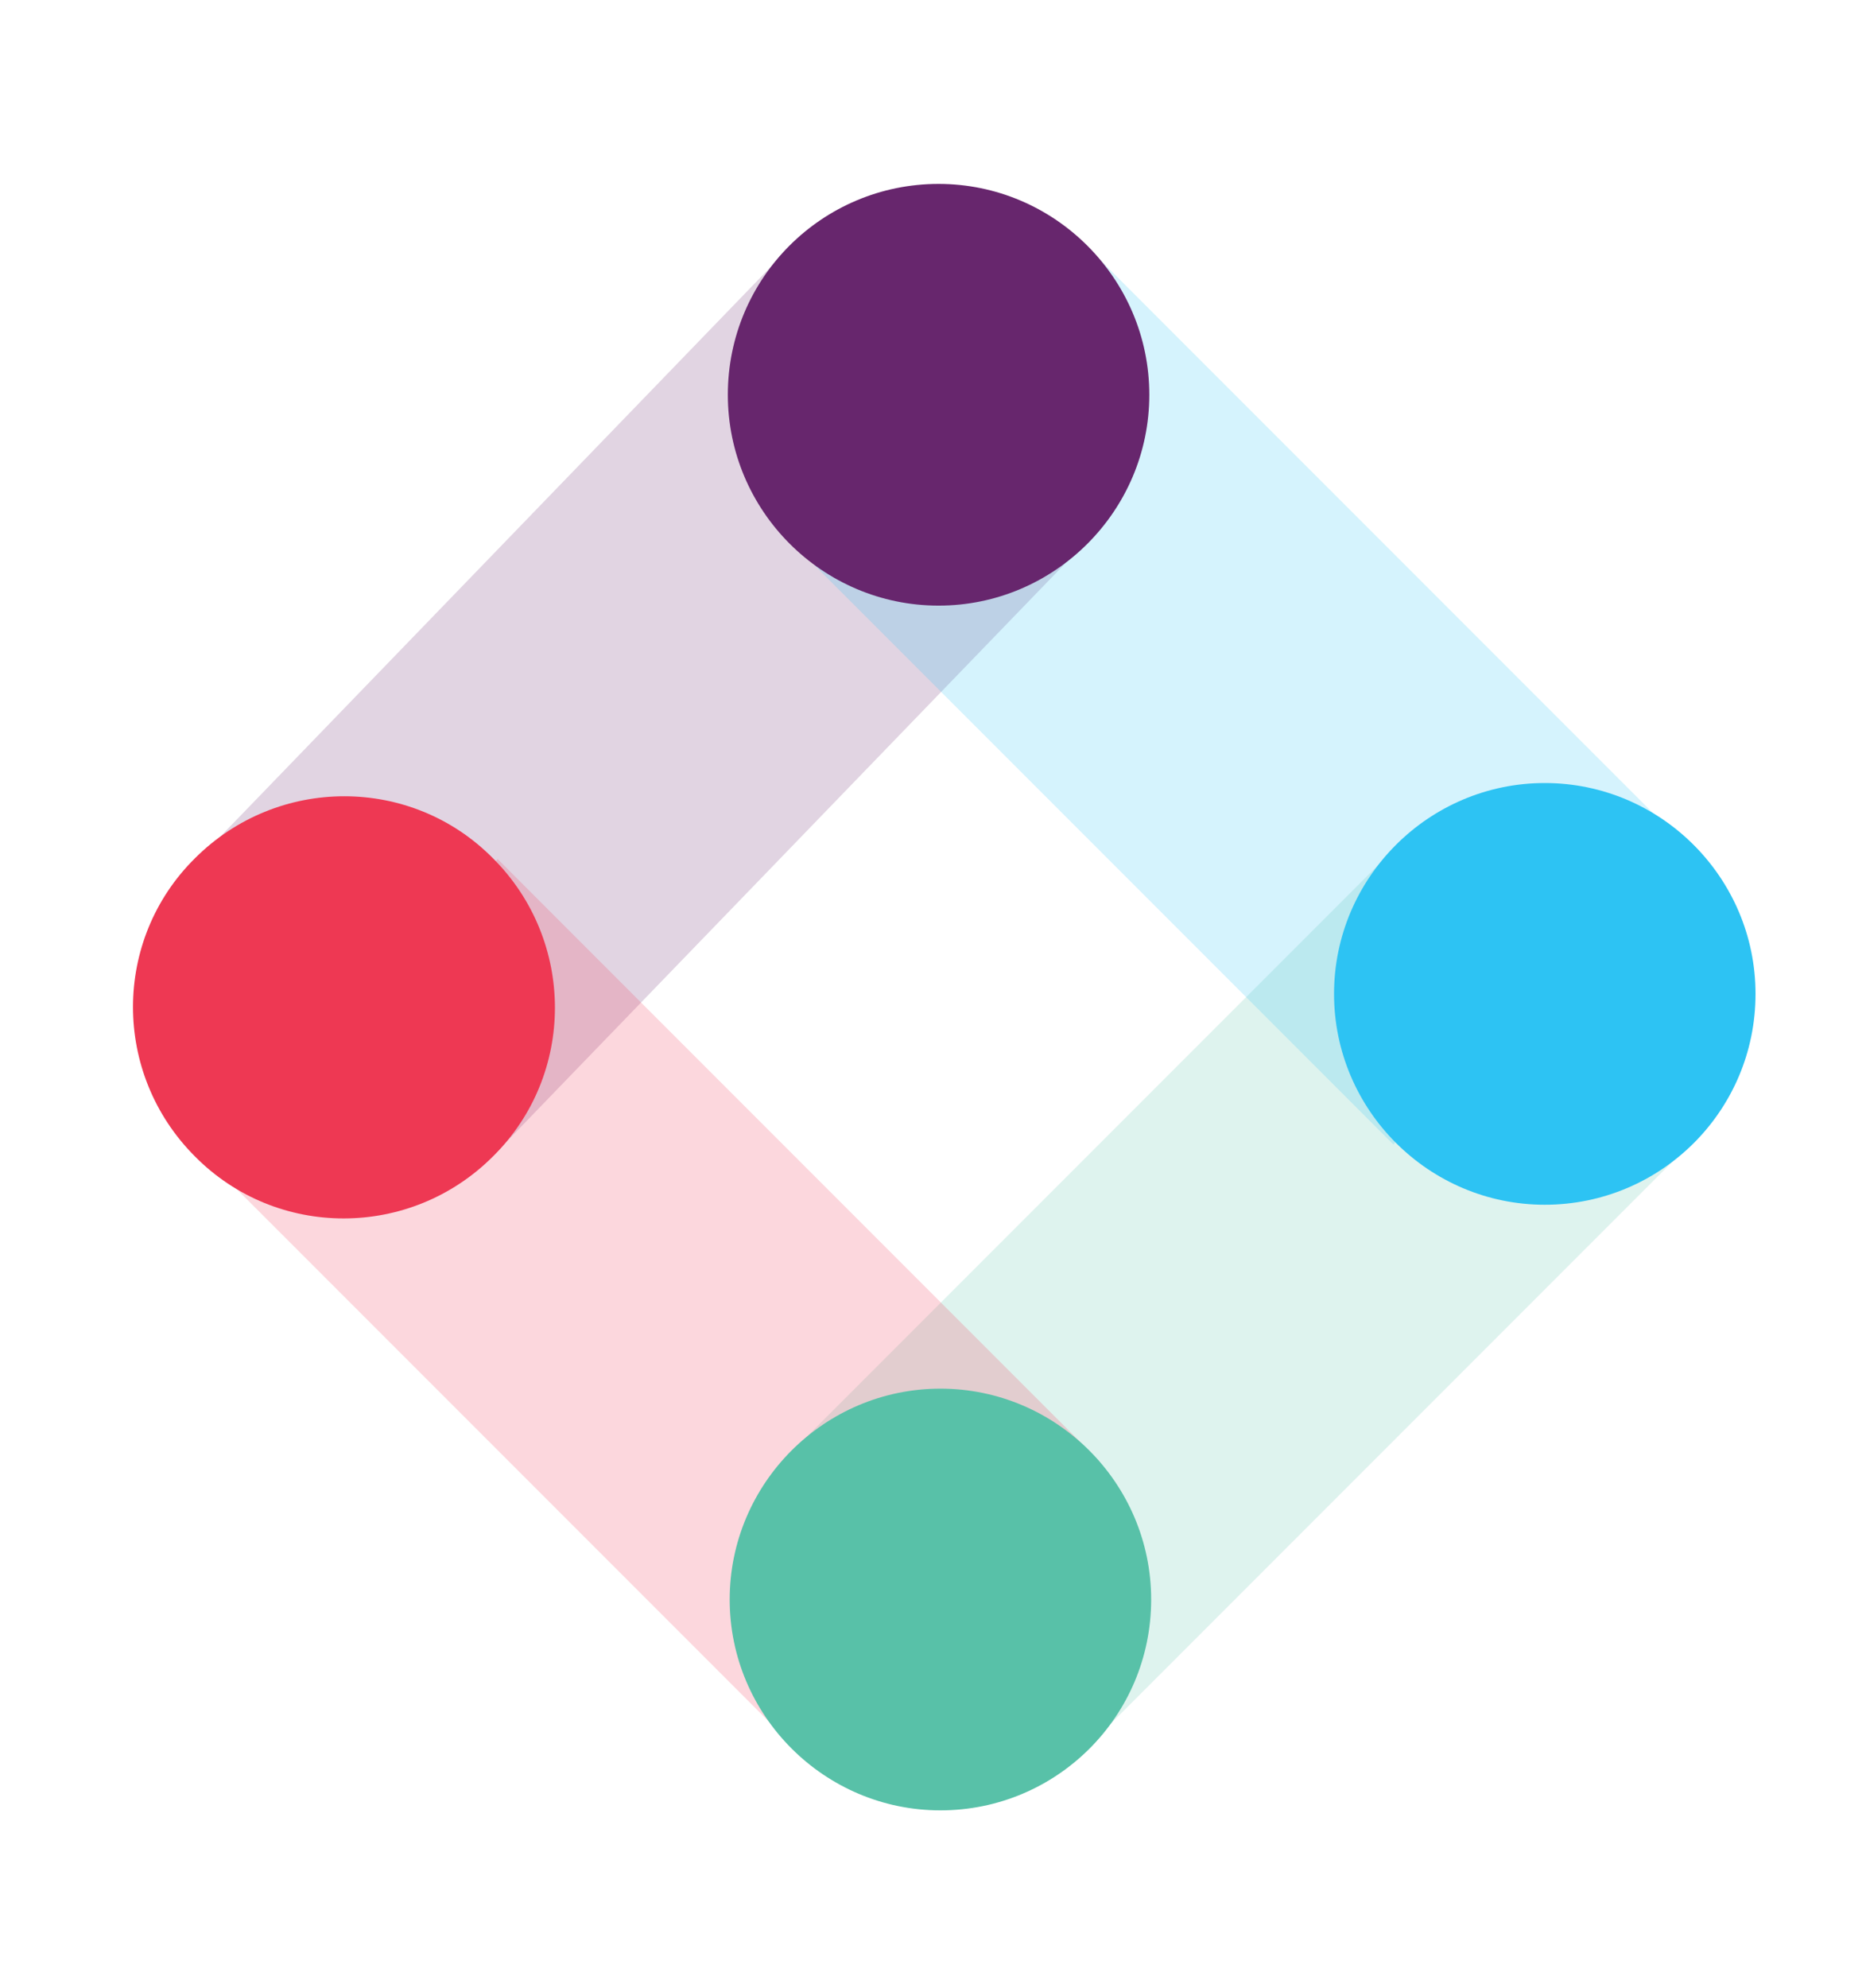
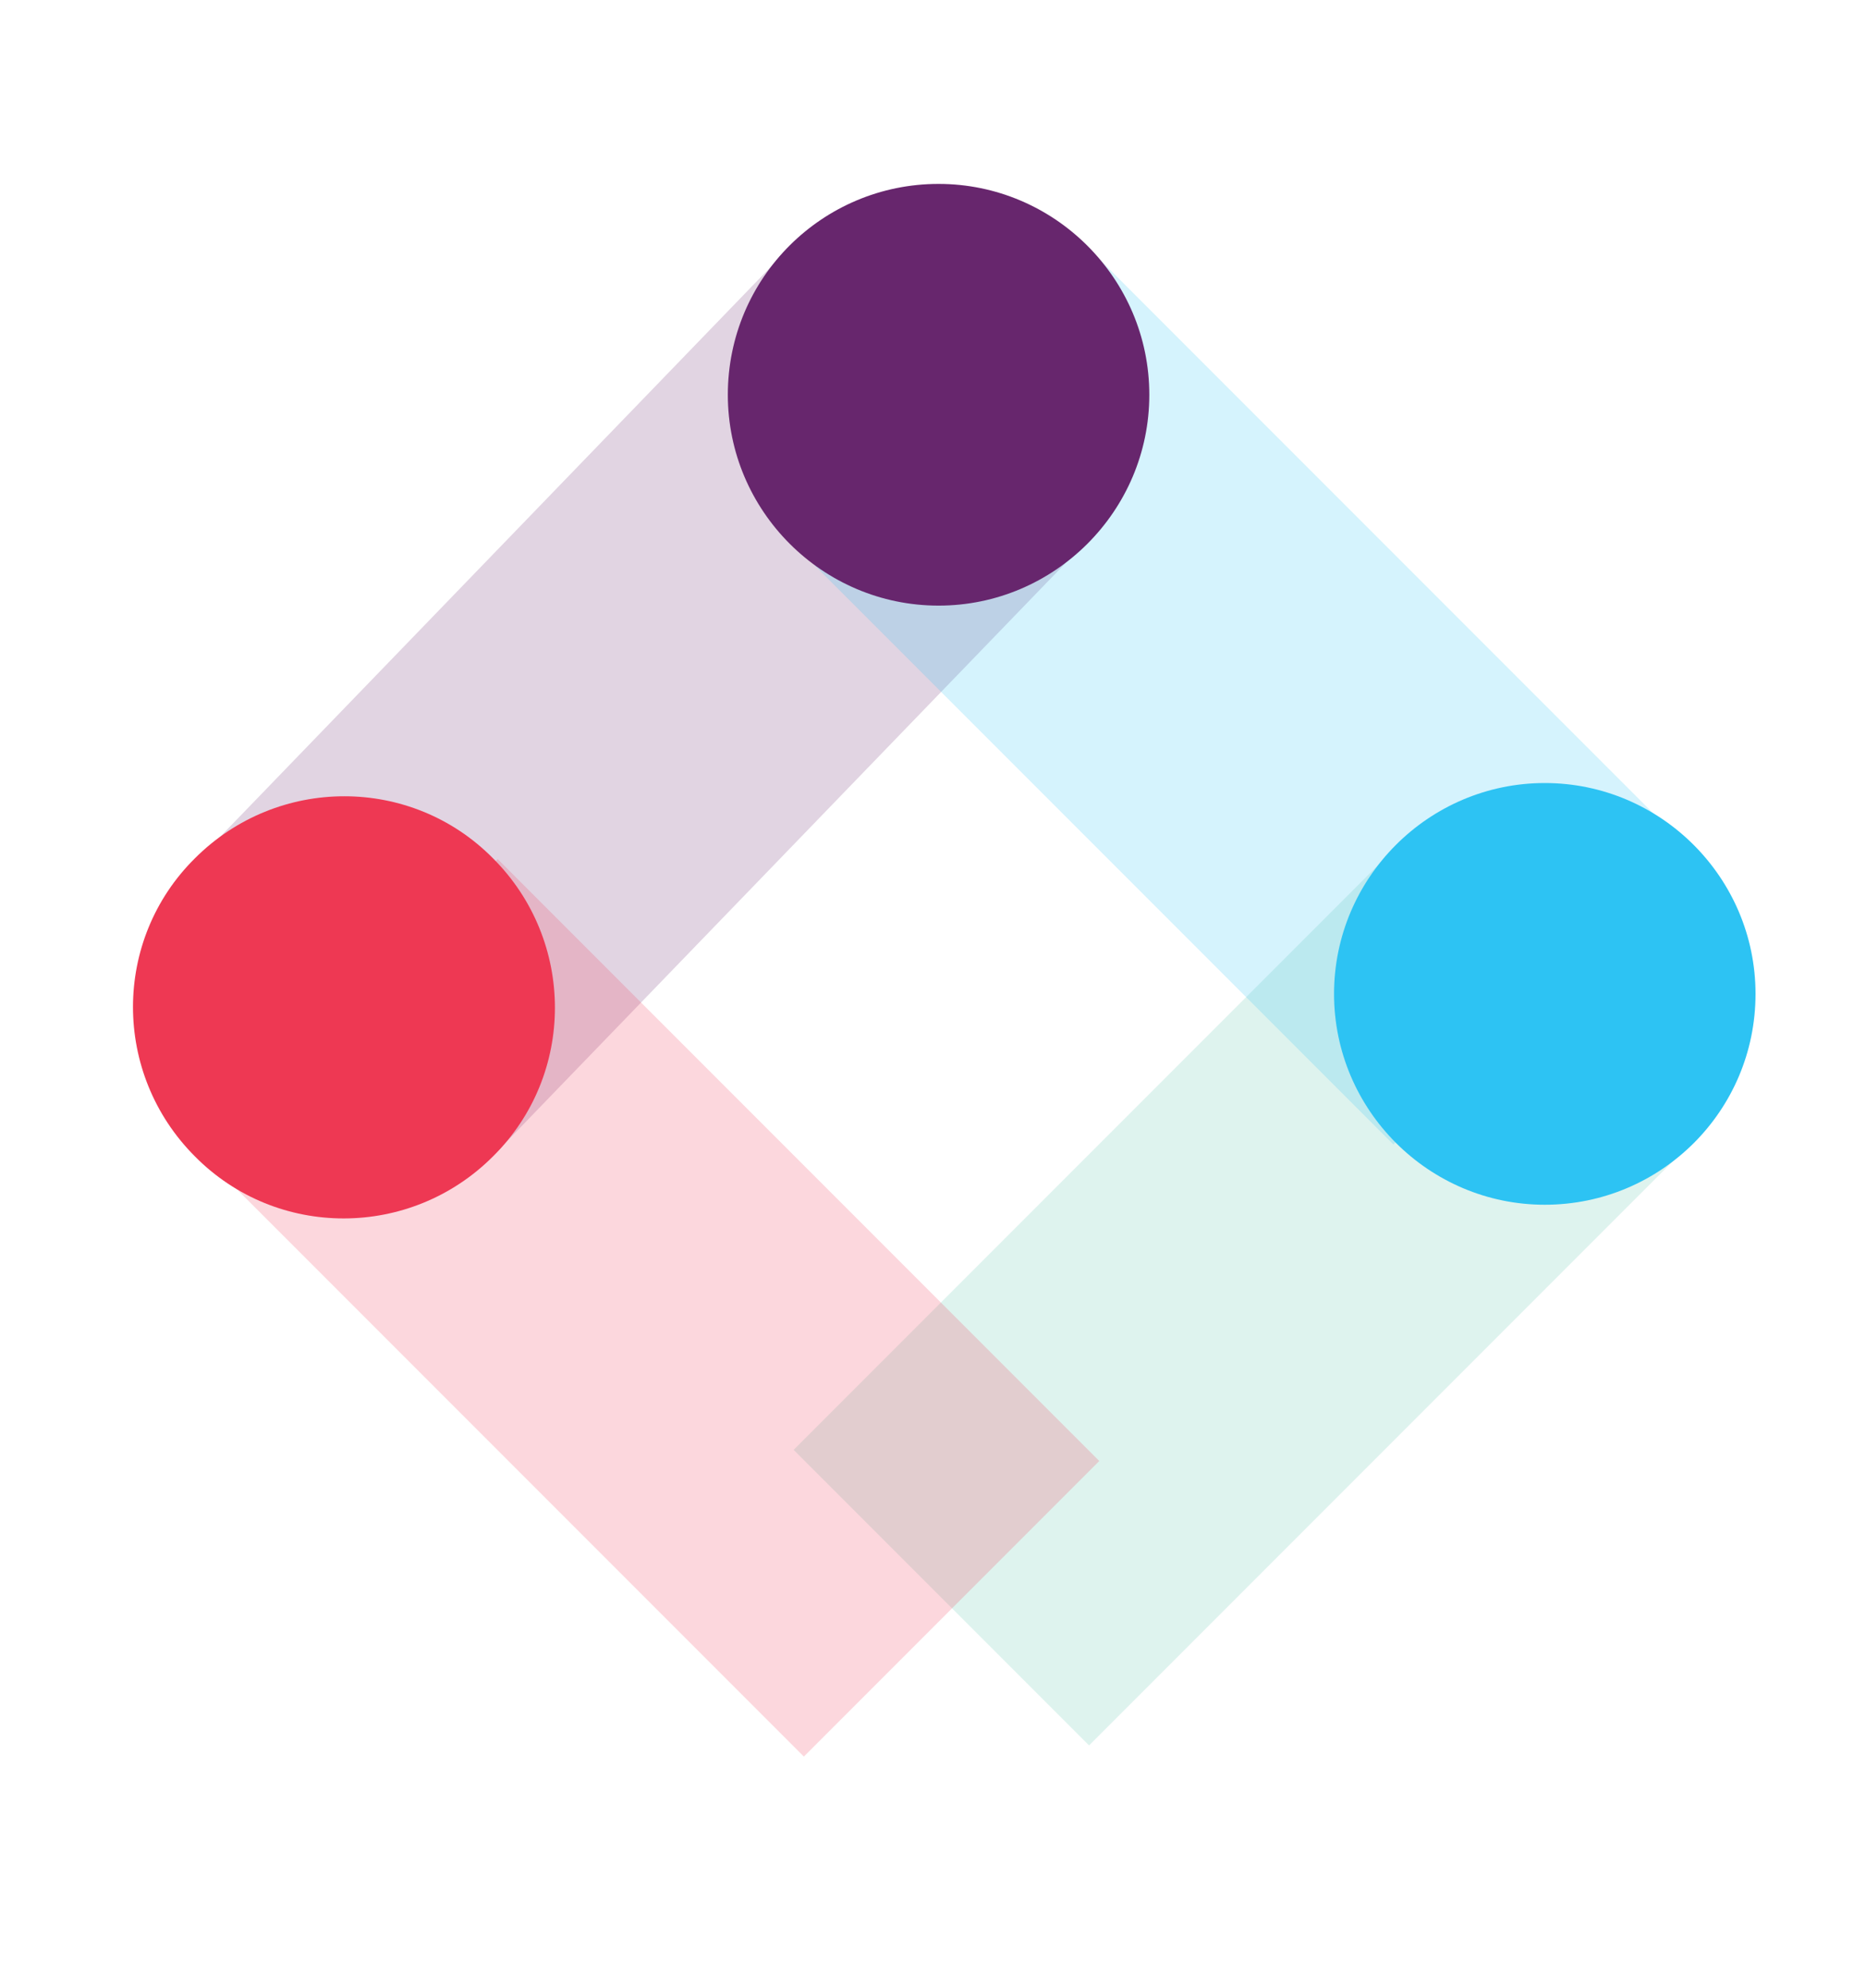
<svg xmlns="http://www.w3.org/2000/svg" id="Layer_1" version="1.1" viewBox="0 0 201 214">
  <defs>
    <style>
      .st0 {
        fill: none;
      }

      .st1 {
        fill: #2dc3f3;
      }

      .st2 {
        fill: #ee3853;
      }

      .st3 {
        stroke-miterlimit: 4;
        stroke-width: 45px;
      }

      .st3, .st4 {
        stroke: #67266d;
      }

      .st3, .st4, .st5, .st6, .st7, .st8, .st9, .st10, .st11, .st12, .st13 {
        fill-opacity: 0;
      }

      .st4 {
        stroke-miterlimit: 4;
        stroke-width: 45px;
      }

      .st14 {
        fill: #67266d;
      }

      .st15 {
        fill: #58c1a8;
      }

      .st16, .st17, .st18 {
        display: none;
      }

      .st16, .st19 {
        opacity: .2;
      }

      .st17, .st20 {
        opacity: .2;
      }

      .st5, .st6 {
        stroke-width: 45px;
      }

      .st5, .st10, .st11 {
        stroke: #2dc3f3;
      }

      .st6, .st12, .st13 {
        stroke: #ee3853;
      }

      .st7, .st8, .st9 {
        stroke: #58c1a8;
      }

      .st7, .st10, .st13 {
        stroke-miterlimit: 4;
        stroke-width: 45px;
      }

      .st8 {
        stroke-miterlimit: 4;
        stroke-width: 45px;
      }

      .st9, .st11, .st12 {
        stroke-miterlimit: 4;
        stroke-width: 45px;
      }
    </style>
  </defs>
  <rect class="st0" x="-81" width="363" height="214" />
  <g>
    <g class="st17">
      <path class="st3" d="M102.1,44.1L37.3,108.9" />
    </g>
    <g class="st16">
      <path class="st7" d="M132.2,74.5l-64.8,64.8" />
    </g>
    <g class="st17">
      <path class="st13" d="M68.6,140.5L3.8,75.6" />
    </g>
    <g class="st16">
      <path class="st10" d="M196.8,138.5l-64.8-64.8" />
    </g>
    <g class="st18">
      <path class="st15" d="M83.4,123.4c8.9,8.9,8.9,23.3,0,32.1s-23.3,8.9-32.1,0c-8.9-8.9-8.9-23.3,0-32.1,8.9-8.9,23.3-8.9,32.1,0Z" />
    </g>
    <g class="st18">
      <path class="st14" d="M212.9,154.6c-8.9,8.9-23.3,8.9-32.1,0s-8.9-23.3,0-32.1c8.9-8.9,23.3-8.9,32.1,0s8.9,23.3,0,32.1Z" />
    </g>
    <g class="st18">
      <path class="st2" d="M-12.9,91.8c-8.9-8.9-8.9-23.3,0-32.1s23.3-8.9,32.1,0,8.9,23.3,0,32.1c-8.9,8.9-23.3,8.9-32.1,0Z" />
    </g>
    <g class="st18">
      <path class="st1" d="M148.5,90.3c-8.9,8.9-23.3,8.9-32.1,0-8.9-8.9-8.9-23.3,0-32.1s23.3-8.9,32.1,0c8.9,8.9,8.9,23.3,0,32.1Z" />
    </g>
    <g class="st16">
      <path class="st9" d="M80.3,106.5l64.8,64.8" />
    </g>
    <g class="st17">
      <path class="st6" d="M146.9,171.3H55.3" />
    </g>
    <g class="st16">
      <path class="st11" d="M144.4,42l-64.8,64.8" />
    </g>
    <g class="st18">
      <path class="st15" d="M145.3,148.7c12.6,0,22.7,10.2,22.7,22.7s-10.2,22.7-22.7,22.7-22.7-10.2-22.7-22.7,10.2-22.7,22.7-22.7Z" />
    </g>
    <g class="st18">
      <path class="st14" d="M160.5,25.9c8.9,8.9,8.9,23.3,0,32.1s-23.3,8.9-32.1,0-8.9-23.3,0-32.1c8.9-8.9,23.3-8.9,32.1,0Z" />
    </g>
    <g class="st18">
      <path class="st2" d="M54.8,194.5c-12.6,0-22.7-10.2-22.7-22.7s10.2-22.7,22.7-22.7,22.7,10.2,22.7,22.7-10.2,22.7-22.7,22.7Z" />
    </g>
    <g class="st18">
      <path class="st1" d="M96.2,90.2c8.9,8.9,8.9,23.3,0,32.1s-23.3,8.9-32.1,0c-8.9-8.9-8.9-23.3,0-32.1s23.3-8.9,32.1,0Z" />
    </g>
    <g class="st16">
      <path class="st9" d="M118.9,75.5l-64.8,64.8" />
    </g>
    <g class="st17">
      <path class="st13" d="M55.3,141.5L-9.5,76.7" />
    </g>
    <g class="st16">
      <path class="st5" d="M210.1,75.3h-91.7" />
    </g>
    <g class="st18">
      <path class="st15" d="M76.7,140.5c0,12.6-10.2,22.7-22.7,22.7s-22.7-10.2-22.7-22.7,10.2-22.7,22.7-22.7,22.7,10.2,22.7,22.7Z" />
    </g>
    <g class="st18">
      <path class="st14" d="M232.9,75.3c0,12.6-10.2,22.7-22.7,22.7s-22.7-10.2-22.7-22.7,10.2-22.7,22.7-22.7,22.7,10.2,22.7,22.7Z" />
    </g>
    <g class="st18">
-       <path class="st2" d="M-26.2,92.8c-8.9-8.9-8.9-23.3,0-32.1s23.3-8.9,32.1,0,8.9,23.3,0,32.1c-8.9,8.9-23.3,8.9-32.1,0Z" />
+       <path class="st2" d="M-26.2,92.8c-8.9-8.9-8.9-23.3,0-32.1s23.3-8.9,32.1,0,8.9,23.3,0,32.1Z" />
    </g>
    <g class="st18">
      <path class="st1" d="M141.9,75.3c0,12.6-10.2,22.7-22.7,22.7s-22.7-10.2-22.7-22.7,10.2-22.7,22.7-22.7,22.7,10.2,22.7,22.7Z" />
    </g>
    <g class="st16">
      <path class="st8" d="M113.8,153.3V61.6" />
    </g>
    <g class="st17">
      <path class="st6" d="M115.4,61.2H23.7" />
    </g>
    <g class="st16">
      <path class="st10" d="M178.1,89.3l-64.8,64.8" />
    </g>
    <g class="st18">
      <path class="st15" d="M129.8,45.4c8.9,8.9,8.9,23.3,0,32.1-8.9,8.9-23.3,8.9-32.1,0s-8.9-23.3,0-32.1,23.3-8.9,32.1,0Z" />
    </g>
    <g class="st18">
      <path class="st14" d="M194.2,73.2c8.9,8.9,8.9,23.3,0,32.1-8.9,8.9-23.3,8.9-32.1,0-8.9-8.9-8.9-23.3,0-32.1,8.9-8.9,23.3-8.9,32.1,0Z" />
    </g>
    <g class="st18">
      <path class="st2" d="M23.3,84.4c-12.6,0-22.7-10.2-22.7-22.7s10.2-22.7,22.7-22.7,22.7,10.2,22.7,22.7-10.2,22.7-22.7,22.7Z" />
    </g>
    <g class="st18">
      <path class="st1" d="M97.7,169.7c-8.9-8.9-8.9-23.3,0-32.1s23.3-8.9,32.1,0,8.9,23.3,0,32.1c-8.9,8.9-23.3,8.9-32.1,0Z" />
    </g>
    <g class="st16">
      <path class="st9" d="M146.6,106.7L81.8,41.9" />
    </g>
    <g class="st17">
      <path class="st6" d="M83.2,41.6H-8.5" />
    </g>
    <g class="st16">
      <path class="st10" d="M211.1,171.3l-64.8-64.8" />
    </g>
    <g class="st18">
      <path class="st15" d="M97.7,25.7c8.9,8.9,8.9,23.3,0,32.1s-23.3,8.9-32.1,0c-8.9-8.9-8.9-23.3,0-32.1s23.3-8.9,32.1,0Z" />
    </g>
    <g class="st18">
      <path class="st14" d="M227.2,187.4c-8.9,8.9-23.3,8.9-32.1,0-8.9-8.9-8.9-23.3,0-32.1,8.9-8.9,23.3-8.9,32.1,0,8.9,8.9,8.9,23.3,0,32.1Z" />
    </g>
    <g class="st18">
      <path class="st2" d="M-8.9,64.8c-12.6,0-22.7-10.2-22.7-22.7s10.2-22.7,22.7-22.7,22.7,10.2,22.7,22.7-10.2,22.7-22.7,22.7Z" />
    </g>
    <g class="st18">
      <path class="st1" d="M146.8,129.7c-12.6,0-22.7-10.2-22.7-22.7s10.2-22.7,22.7-22.7,22.7,10.2,22.7,22.7-10.2,22.7-22.7,22.7Z" />
    </g>
    <g class="st20">
      <path class="st4" d="M37.4,108.3l63.7-65.9" />
    </g>
    <g class="st19">
      <path class="st9" d="M166.2,107.2l-64.8,64.8" />
    </g>
    <g class="st20">
      <path class="st12" d="M102.5,173.2L37.7,108.4" />
    </g>
    <g class="st19">
      <path class="st11" d="M101.2,42.5l64.8,64.8" />
    </g>
-     <path class="st15" d="M124,172.2c0,12.6-10.2,22.7-22.7,22.7s-22.7-10.2-22.7-22.7,10.2-22.7,22.7-22.7,22.7,10.2,22.7,22.7Z" />
    <path class="st14" d="M78.4,42.5c0-12.6,10.2-22.7,22.7-22.7s22.7,10.2,22.7,22.7-10.2,22.7-22.7,22.7-22.7-10.2-22.7-22.7Z" />
    <path class="st2" d="M21,124.5c-8.9-8.9-8.9-23.3,0-32.1,8.9-8.9,23.3-8.9,32.1,0,8.9,8.9,8.9,23.3,0,32.1-8.9,8.9-23.3,8.9-32.1,0Z" />
    <path class="st1" d="M189.1,107c0,12.6-10.2,22.7-22.7,22.7s-22.7-10.2-22.7-22.7,10.2-22.7,22.7-22.7,22.7,10.2,22.7,22.7Z" />
  </g>
</svg>